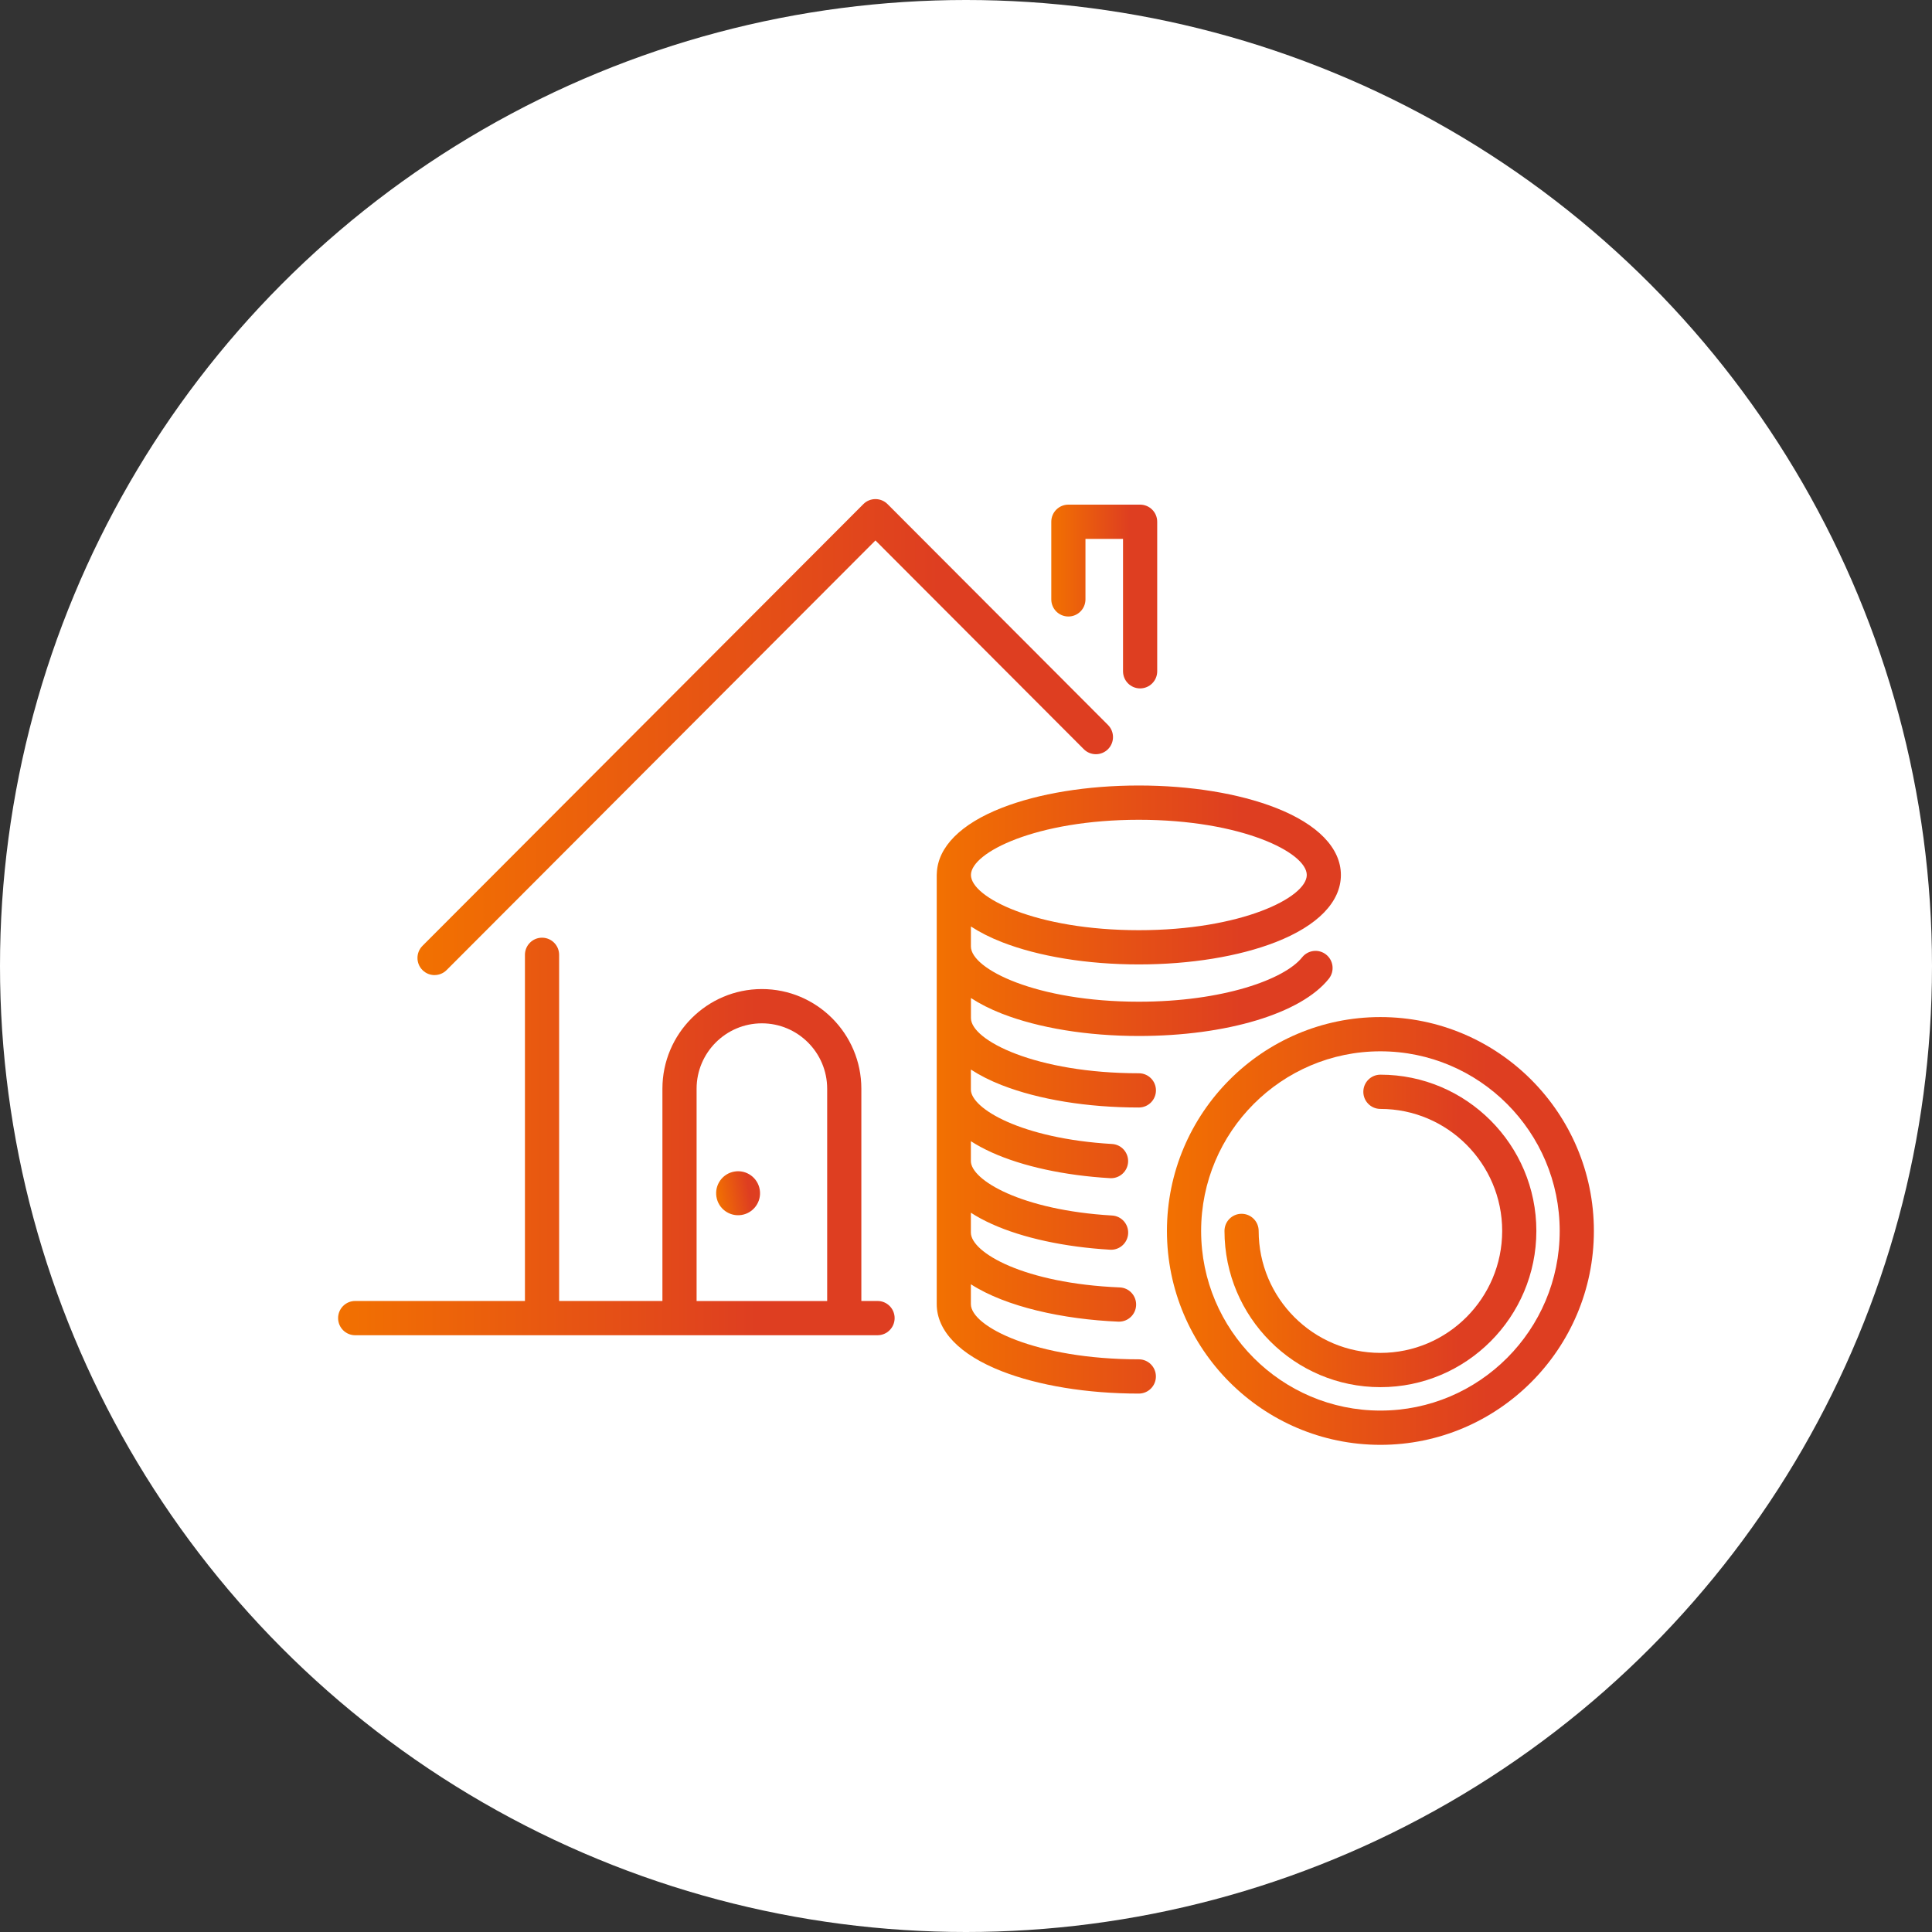
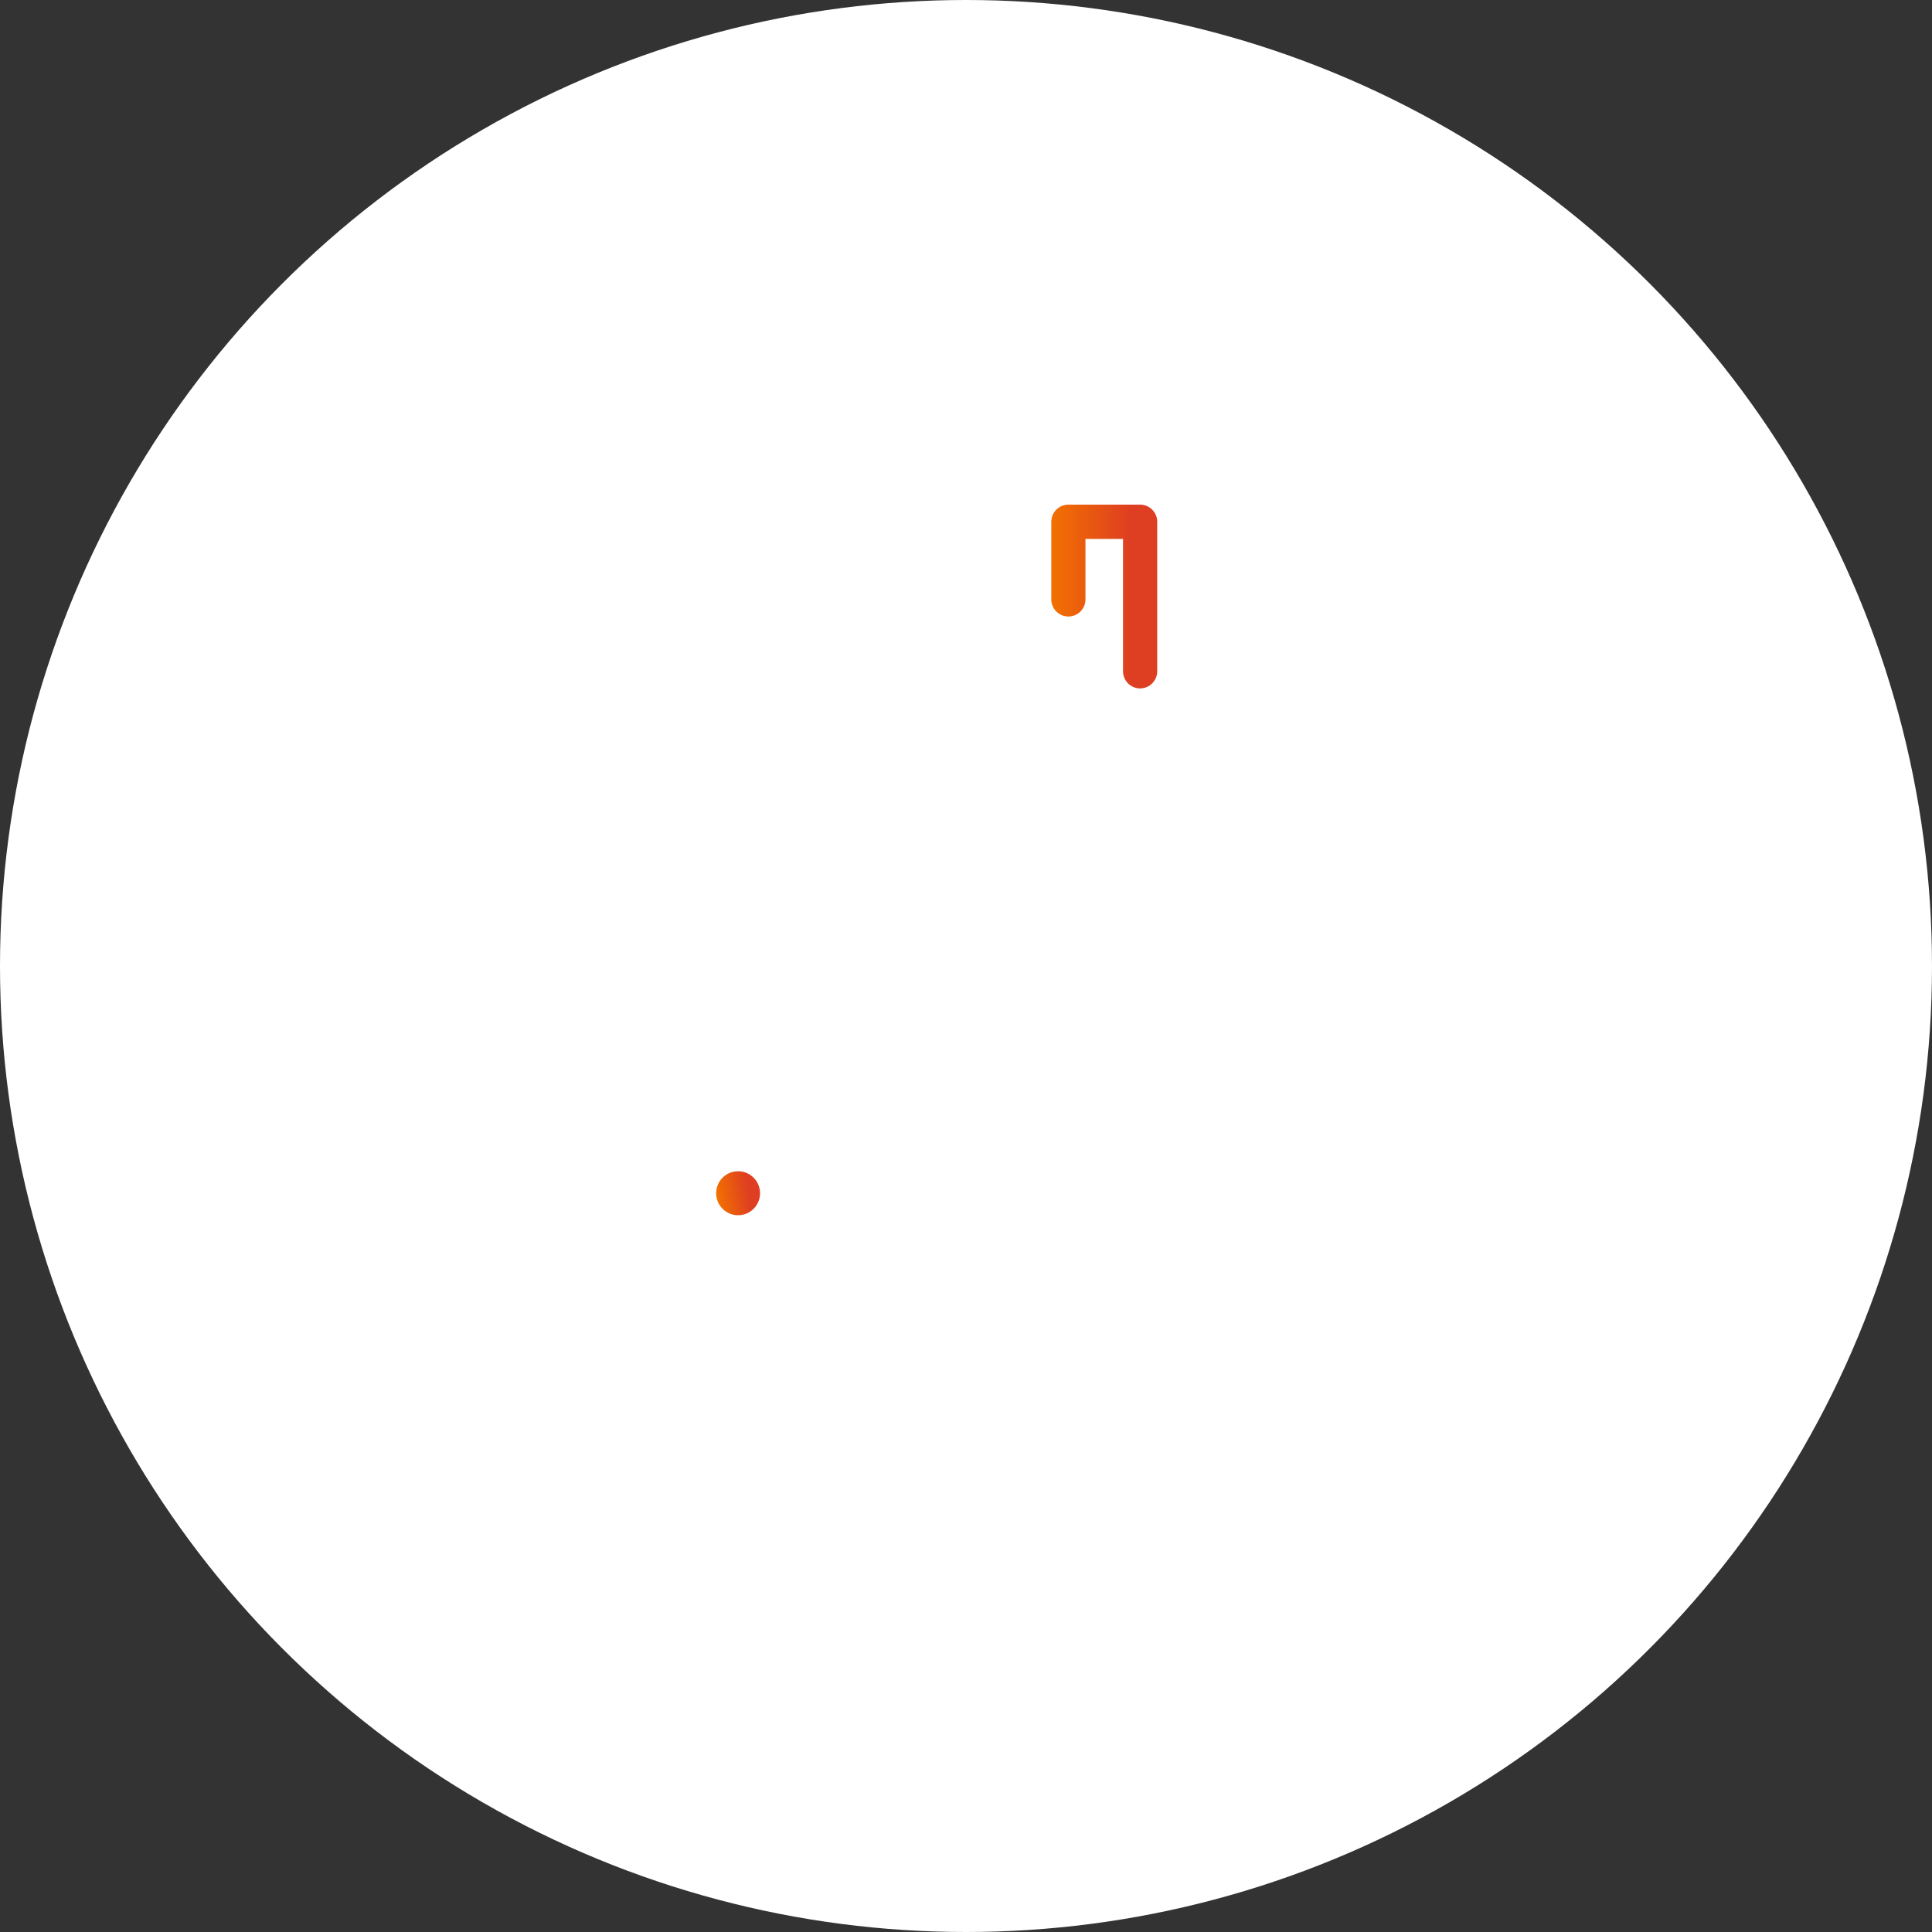
<svg xmlns="http://www.w3.org/2000/svg" width="120" height="120" viewBox="0 0 120 120" fill="none">
  <rect x="0" y="0" width="120" height="120" fill="#333333" stroke="none" />
  <circle cx="60" cy="60" r="60" fill="white" />
-   <path d="M54.505 80.806H53.5V67.622C53.5 64.209 50.729 61.432 47.322 61.432C43.915 61.432 41.144 64.209 41.144 67.622V80.806H34.728V59.306C34.728 58.718 34.253 58.242 33.666 58.242C33.08 58.242 32.605 58.718 32.605 59.306V80.806H22.062C21.475 80.806 21 81.282 21 81.87C21 82.458 21.475 82.934 22.062 82.934H54.505C55.092 82.934 55.567 82.458 55.567 81.87C55.567 81.282 55.092 80.806 54.505 80.806ZM43.267 67.624C43.267 65.384 45.085 63.561 47.322 63.561C49.559 63.561 51.377 65.383 51.377 67.624V80.808H43.267V67.624Z" fill="url(#paint0_linear_2168_38747)" />
-   <path d="M26.991 60.563C27.264 60.563 27.536 60.459 27.742 60.251L54.375 33.568L67.317 46.534C67.732 46.949 68.403 46.949 68.819 46.534C69.234 46.118 69.234 45.445 68.819 45.029L55.127 31.311C54.712 30.896 54.04 30.896 53.625 31.311L26.241 58.748C25.826 59.164 25.826 59.837 26.241 60.253C26.449 60.461 26.721 60.565 26.991 60.565V60.563Z" fill="url(#paint1_linear_2168_38747)" />
  <path d="M66.359 38.292C66.945 38.292 67.42 37.816 67.42 37.228V33.471H69.753V41.694C69.753 42.282 70.228 42.758 70.814 42.758C71.401 42.758 71.876 42.282 71.876 41.694V32.407C71.876 31.82 71.401 31.344 70.814 31.344H66.359C65.772 31.344 65.297 31.82 65.297 32.407V37.228C65.297 37.816 65.772 38.292 66.359 38.292Z" fill="url(#paint2_linear_2168_38747)" />
  <path d="M46.062 75.463C46.806 75.342 47.311 74.64 47.19 73.895C47.069 73.15 46.369 72.644 45.625 72.766C44.882 72.886 44.377 73.588 44.498 74.333C44.618 75.078 45.319 75.584 46.062 75.463Z" fill="url(#paint3_linear_2168_38747)" />
-   <path d="M62.225 67.401C64.516 68.296 67.539 68.789 70.736 68.789C71.323 68.789 71.798 68.313 71.798 67.725C71.798 67.138 71.323 66.662 70.736 66.662C64.369 66.662 60.307 64.63 60.307 63.232V61.989C60.849 62.343 61.489 62.67 62.224 62.958C64.514 63.853 67.537 64.347 70.735 64.347C76.186 64.347 80.82 62.95 82.539 60.788C82.904 60.328 82.828 59.66 82.371 59.293C81.912 58.925 81.245 59.003 80.878 59.461C79.788 60.831 75.955 62.218 70.735 62.218C64.368 62.218 60.305 60.186 60.305 58.788V57.545C60.848 57.899 61.488 58.226 62.222 58.514C64.512 59.409 67.535 59.902 70.733 59.902C73.931 59.902 76.954 59.409 79.244 58.514C81.85 57.494 83.285 56.015 83.285 54.346C83.285 52.677 81.85 51.197 79.244 50.177C76.954 49.282 73.931 48.789 70.733 48.789C67.535 48.789 64.512 49.282 62.222 50.177C59.676 51.173 58.251 52.611 58.188 54.232C58.185 54.27 58.182 54.306 58.182 54.344V81.001C58.182 82.67 59.616 84.15 62.222 85.169C64.512 86.064 67.535 86.558 70.733 86.558C71.32 86.558 71.795 86.082 71.795 85.494C71.795 84.906 71.32 84.43 70.733 84.43C64.366 84.43 60.303 82.399 60.303 81.001V79.768C62.493 81.179 66.059 81.948 69.462 82.09C69.478 82.09 69.492 82.09 69.506 82.09C70.073 82.09 70.543 81.642 70.566 81.07C70.59 80.484 70.135 79.987 69.55 79.964C63.597 79.716 60.303 77.794 60.303 76.558V75.324C60.676 75.566 61.11 75.803 61.618 76.032C63.528 76.892 66.131 77.457 68.95 77.622C68.97 77.622 68.992 77.624 69.012 77.624C69.571 77.624 70.038 77.187 70.071 76.621C70.106 76.035 69.659 75.531 69.074 75.498C63.427 75.167 60.303 73.288 60.303 72.116V70.882C60.676 71.123 61.11 71.359 61.617 71.588C63.526 72.448 66.129 73.013 68.946 73.178C68.967 73.178 68.989 73.18 69.009 73.18C69.568 73.18 70.035 72.743 70.068 72.179C70.102 71.593 69.656 71.088 69.071 71.055C63.426 70.723 60.303 68.846 60.303 67.675V66.431C60.846 66.786 61.486 67.112 62.221 67.401H62.225ZM70.736 50.918C77.103 50.918 81.166 52.95 81.166 54.347C81.166 55.745 77.103 57.776 70.736 57.776C64.369 57.776 60.307 55.745 60.307 54.347C60.307 52.95 64.369 50.918 70.736 50.918Z" fill="url(#paint4_linear_2168_38747)" />
-   <path d="M85.74 63.172C78.429 63.172 72.481 69.132 72.481 76.457C72.481 83.782 78.429 89.742 85.74 89.742C93.05 89.742 98.999 83.782 98.999 76.457C98.999 69.132 93.05 63.172 85.74 63.172ZM85.74 87.614C79.599 87.614 74.604 82.609 74.604 76.457C74.604 70.305 79.599 65.299 85.74 65.299C91.88 65.299 96.876 70.305 96.876 76.457C96.876 82.609 91.88 87.614 85.74 87.614Z" fill="url(#paint5_linear_2168_38747)" />
-   <path d="M85.74 66.75C85.154 66.75 84.679 67.226 84.679 67.814C84.679 68.402 85.154 68.877 85.74 68.877C89.91 68.877 93.303 72.277 93.303 76.454C93.303 80.632 89.91 84.031 85.74 84.031C81.571 84.031 78.178 80.632 78.178 76.454C78.178 75.867 77.703 75.391 77.116 75.391C76.53 75.391 76.055 75.867 76.055 76.454C76.055 81.806 80.4 86.159 85.74 86.159C91.08 86.159 95.426 81.805 95.426 76.454C95.426 71.104 91.08 66.75 85.74 66.75Z" fill="url(#paint6_linear_2168_38747)" />
  <defs>
    <linearGradient id="paint0_linear_2168_38747" x1="20.999" y1="70.588" x2="55.567" y2="70.588" gradientUnits="userSpaceOnUse">
      <stop stop-color="#F27101" />
      <stop offset="0.752" stop-color="#DE3E21" />
    </linearGradient>
    <linearGradient id="paint1_linear_2168_38747" x1="25.929" y1="45.782" x2="69.13" y2="45.782" gradientUnits="userSpaceOnUse">
      <stop stop-color="#F27101" />
      <stop offset="0.752" stop-color="#DE3E21" />
    </linearGradient>
    <linearGradient id="paint2_linear_2168_38747" x1="65.297" y1="37.051" x2="71.876" y2="37.051" gradientUnits="userSpaceOnUse">
      <stop stop-color="#F27101" />
      <stop offset="0.752" stop-color="#DE3E21" />
    </linearGradient>
    <linearGradient id="paint3_linear_2168_38747" x1="44.498" y1="74.333" x2="47.19" y2="73.897" gradientUnits="userSpaceOnUse">
      <stop stop-color="#F27101" />
      <stop offset="0.752" stop-color="#DE3E21" />
    </linearGradient>
    <linearGradient id="paint4_linear_2168_38747" x1="58.181" y1="67.673" x2="83.285" y2="67.673" gradientUnits="userSpaceOnUse">
      <stop stop-color="#F27101" />
      <stop offset="0.752" stop-color="#DE3E21" />
    </linearGradient>
    <linearGradient id="paint5_linear_2168_38747" x1="72.48" y1="76.457" x2="98.999" y2="76.457" gradientUnits="userSpaceOnUse">
      <stop stop-color="#F27101" />
      <stop offset="0.752" stop-color="#DE3E21" />
    </linearGradient>
    <linearGradient id="paint6_linear_2168_38747" x1="76.054" y1="76.454" x2="95.426" y2="76.454" gradientUnits="userSpaceOnUse">
      <stop stop-color="#F27101" />
      <stop offset="0.752" stop-color="#DE3E21" />
    </linearGradient>
  </defs>
</svg>